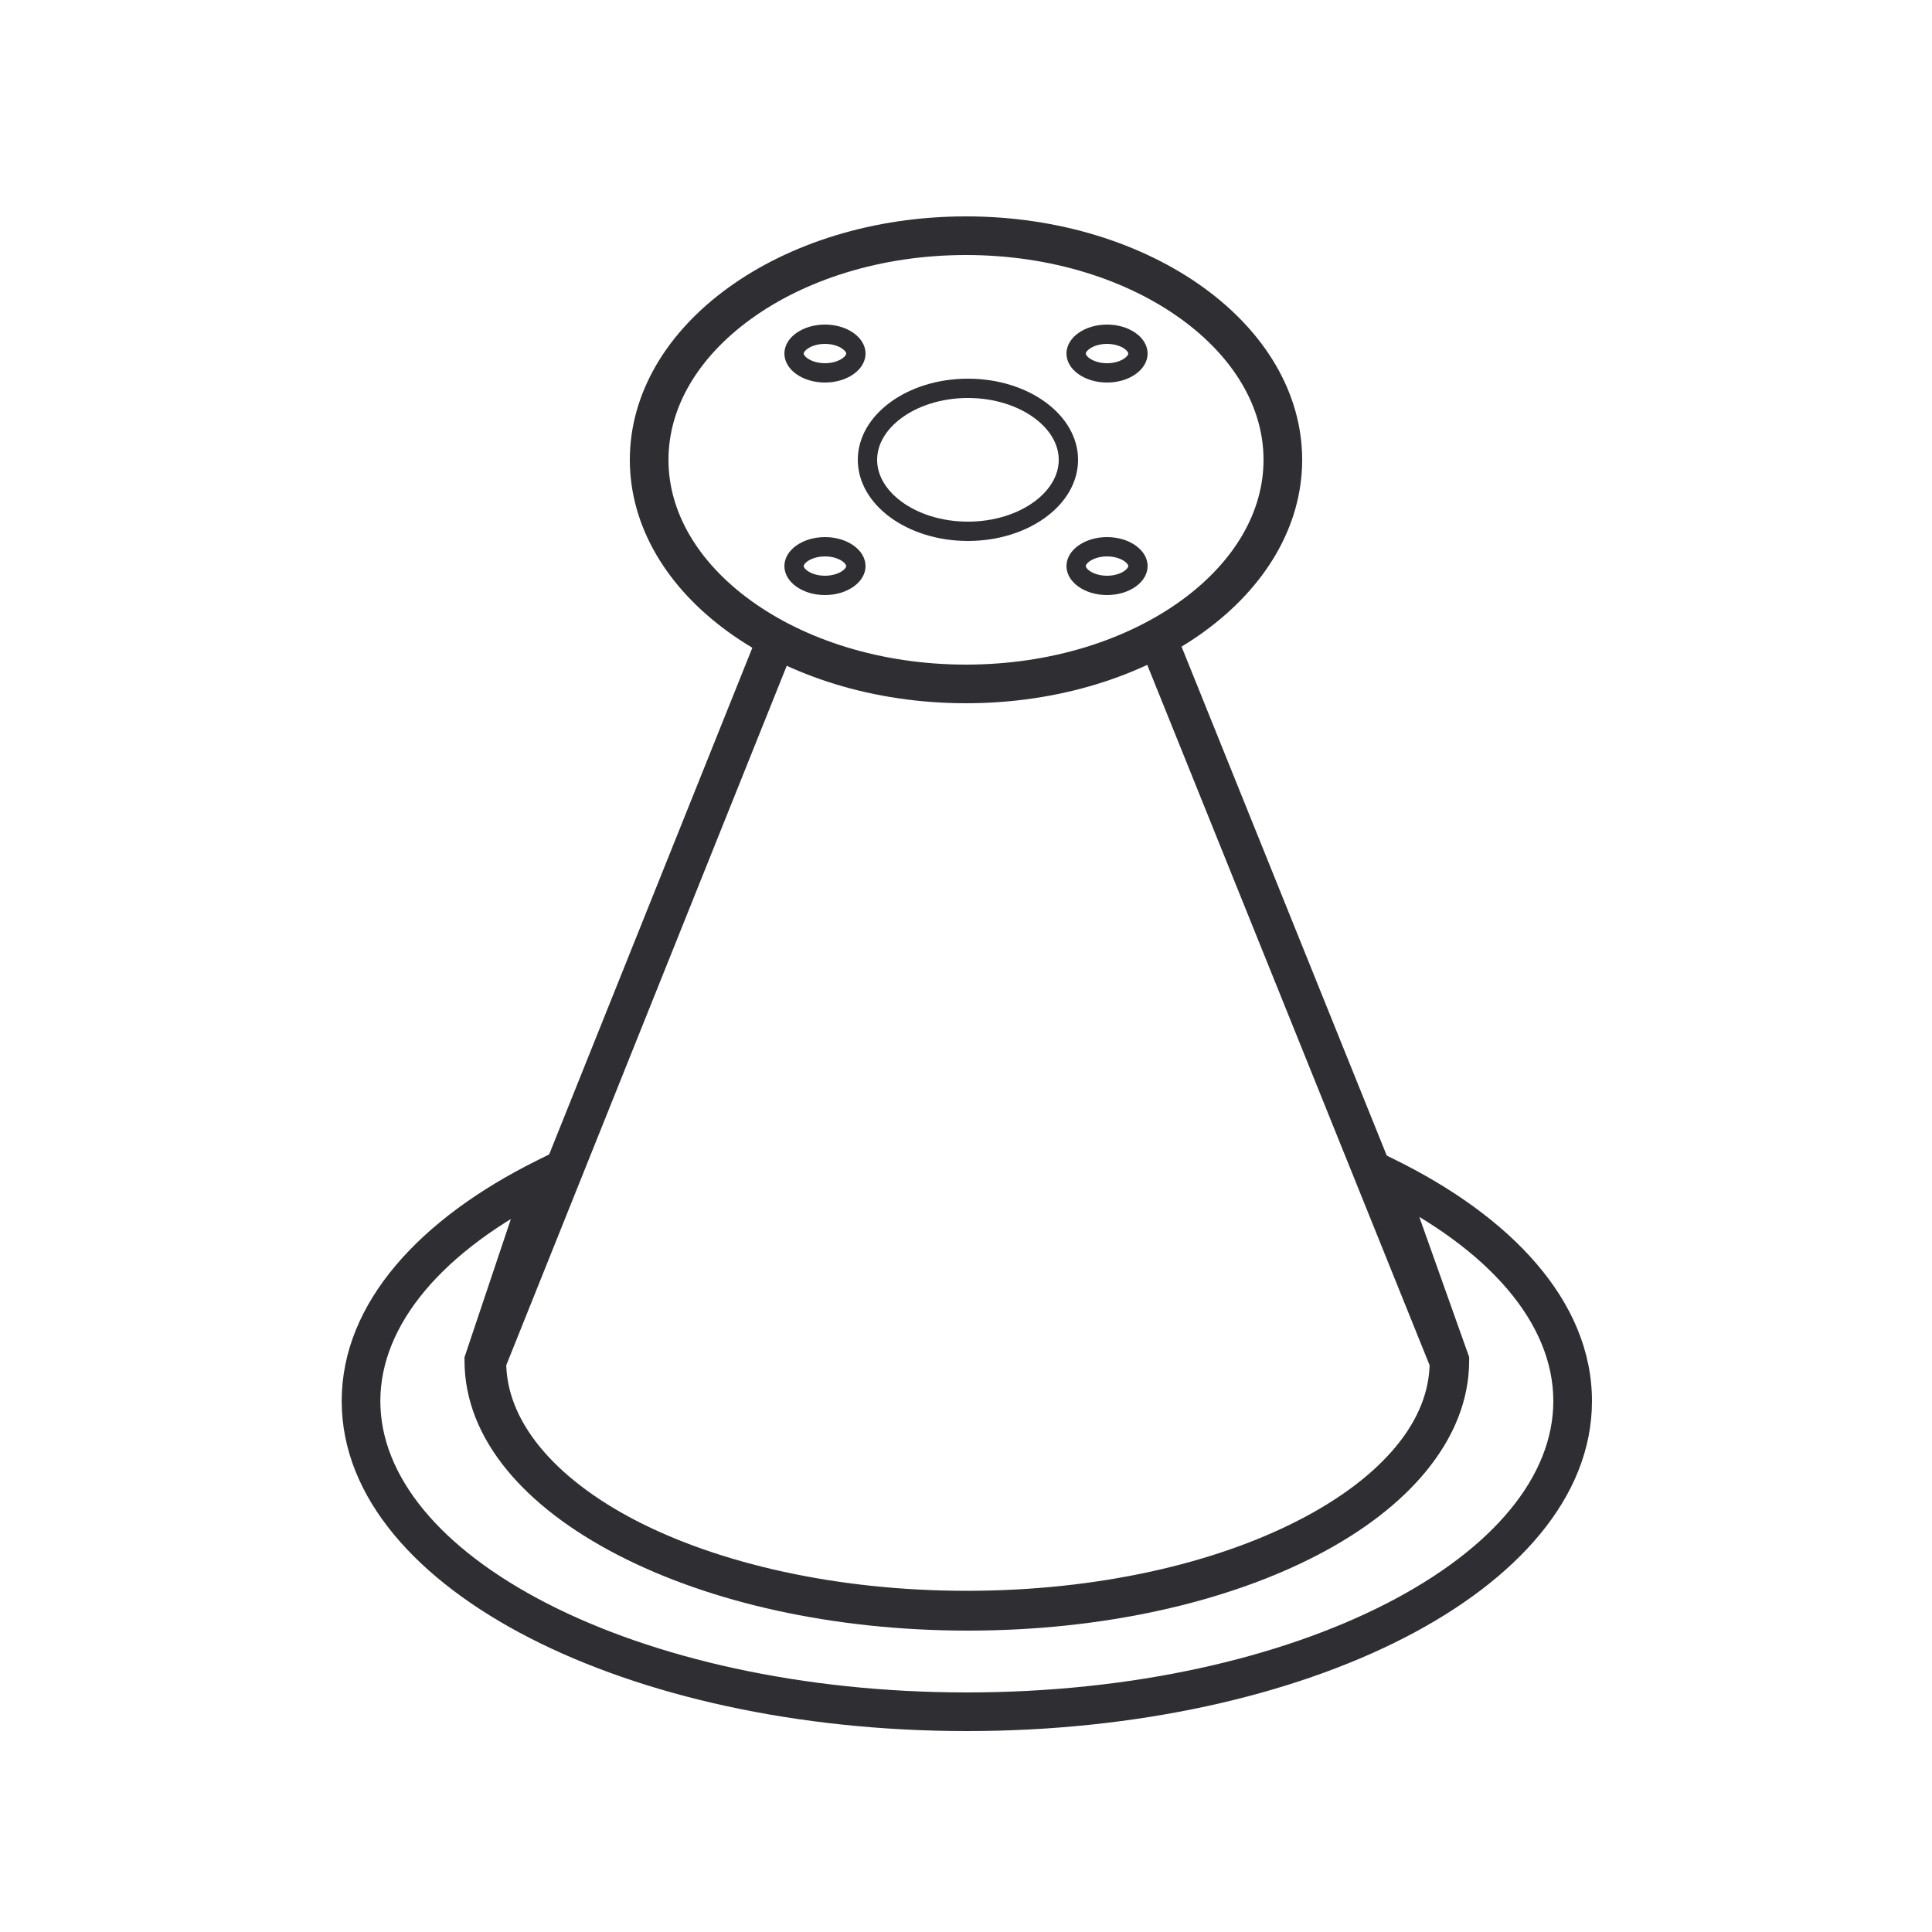
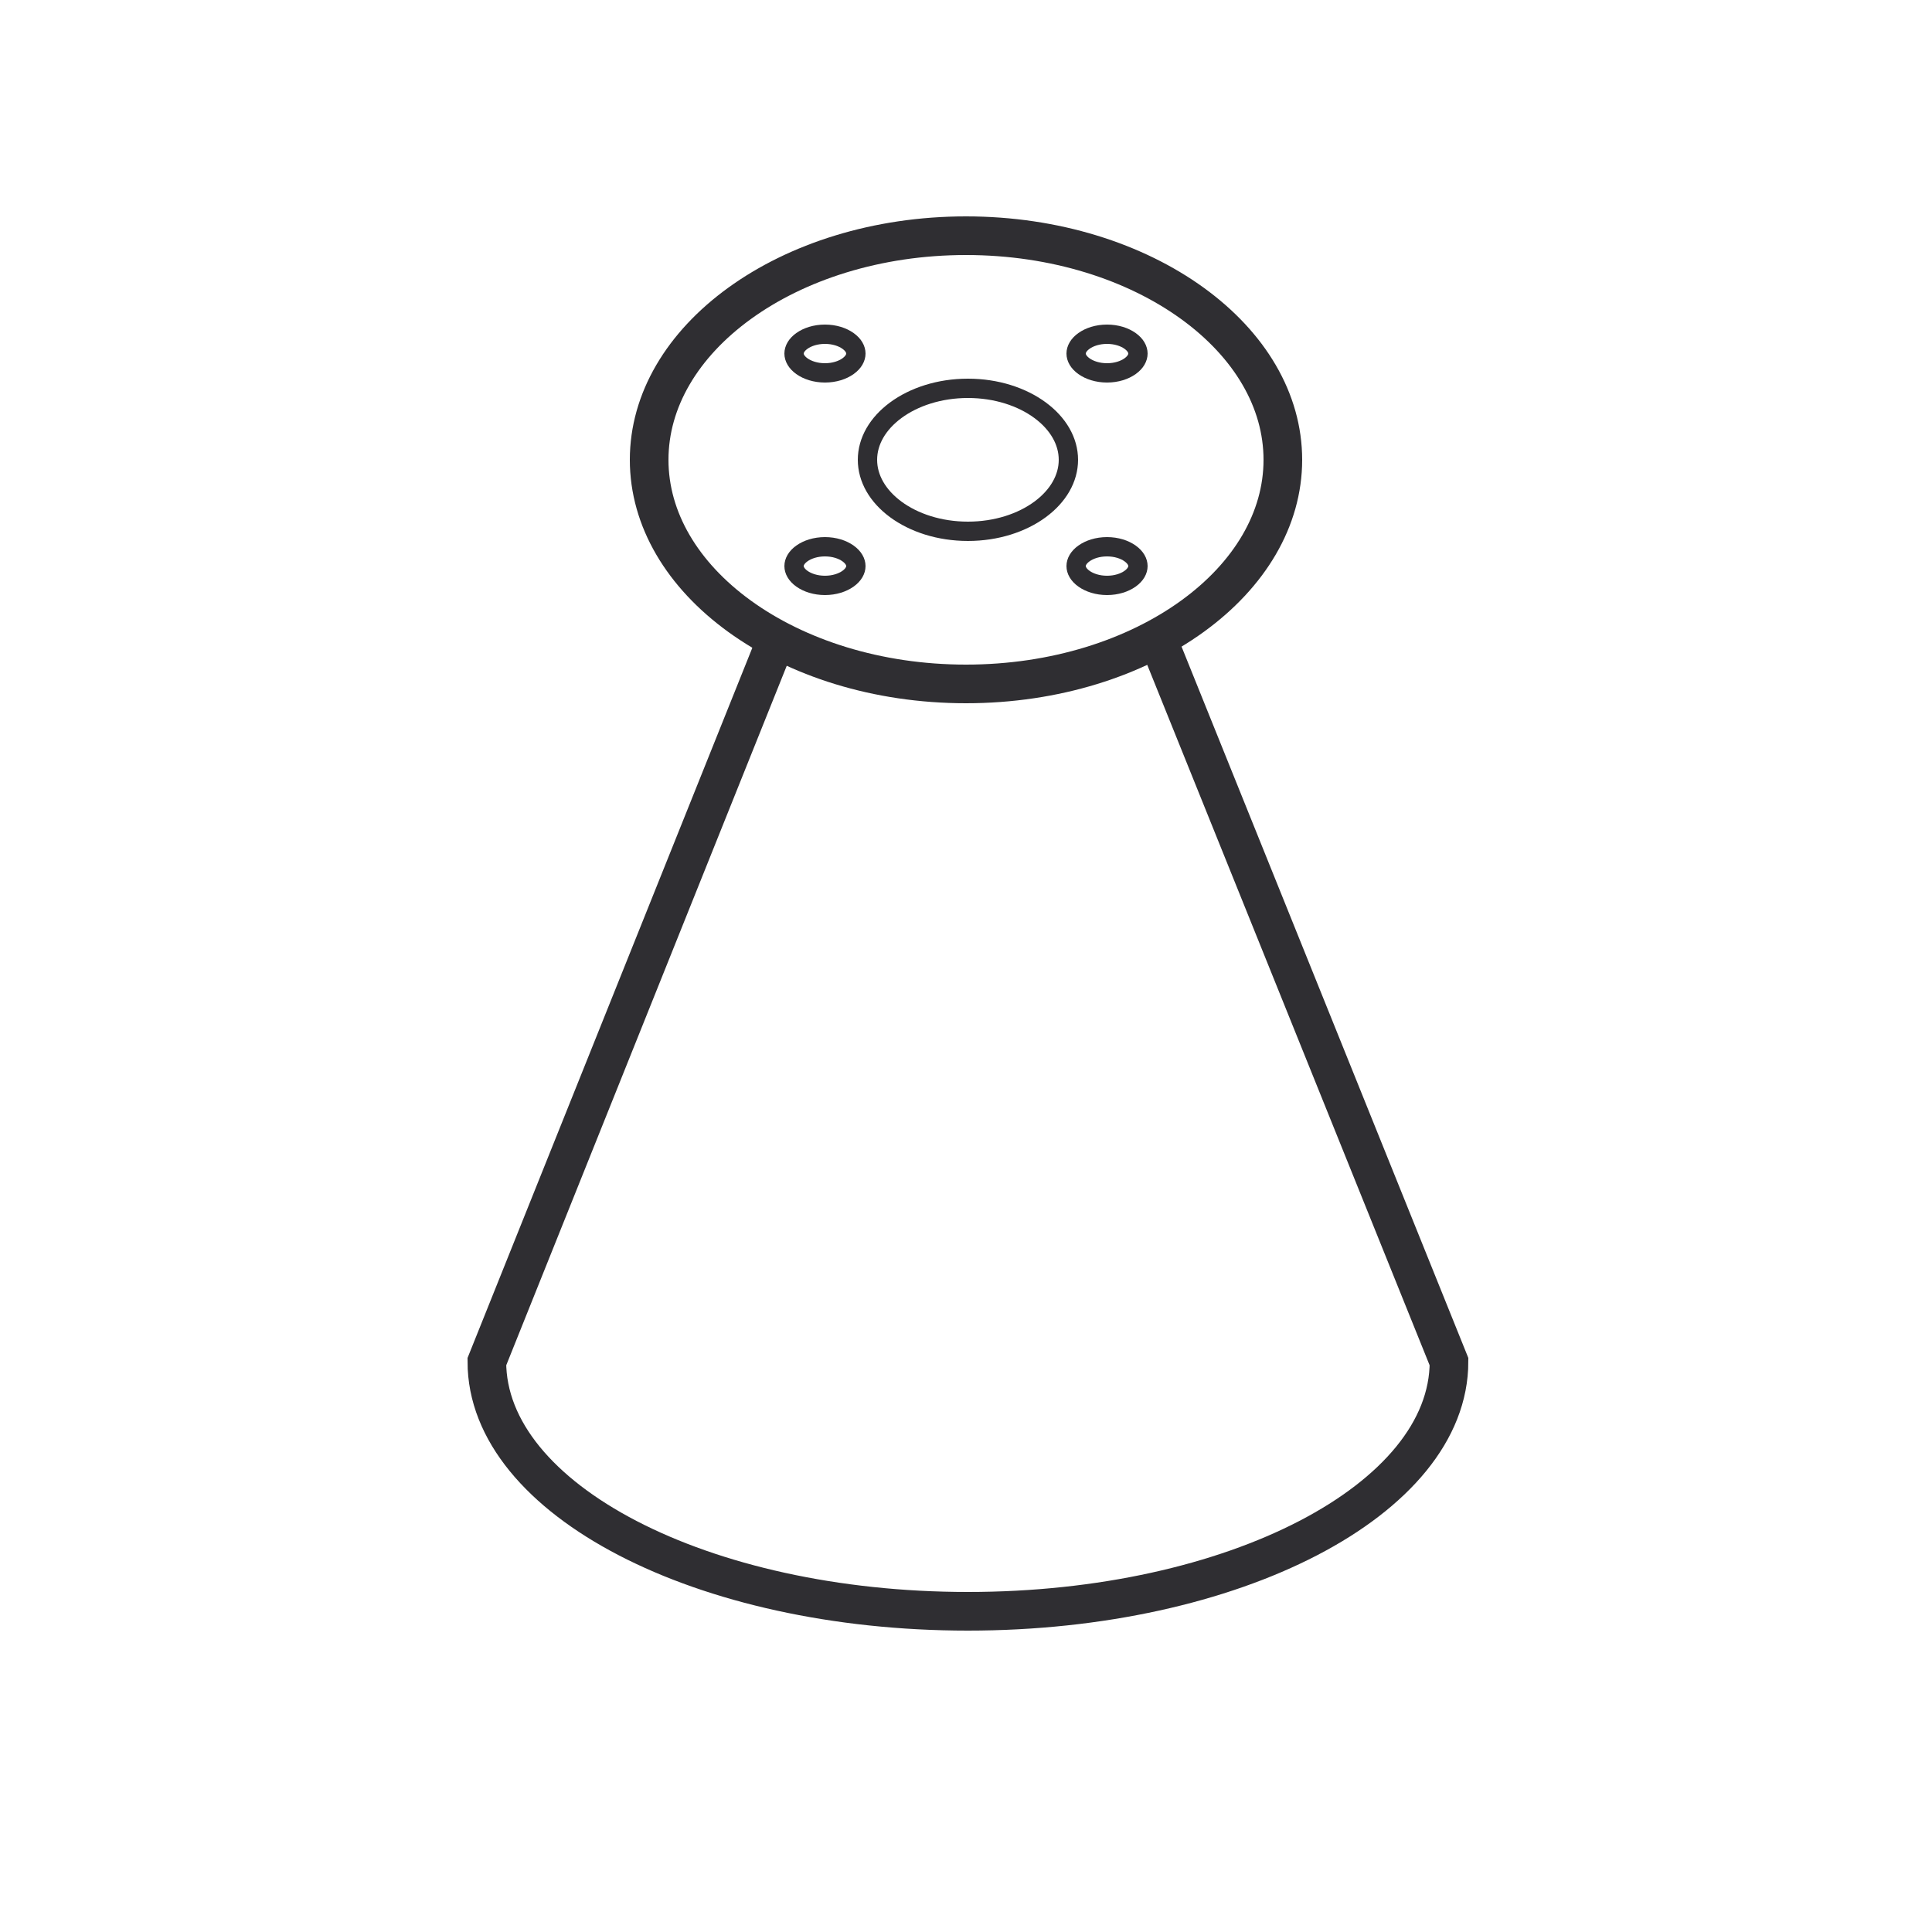
<svg xmlns="http://www.w3.org/2000/svg" width="500" height="500" viewBox="0 0 500 500" fill="none">
  <path d="M332 119C332 134.394 323.393 148.775 308.586 159.498C293.784 170.216 273.087 177 250 177C226.913 177 206.216 170.216 191.414 159.498C176.607 148.775 168 134.394 168 119C168 103.606 176.607 89.225 191.414 78.502C206.216 67.784 226.913 61 250 61C273.087 61 293.784 67.784 308.586 78.502C323.393 89.225 332 103.606 332 119Z" stroke="#2F2E32" stroke-width="10" />
  <path d="M276.5 119C276.5 123.816 273.856 128.384 269.17 131.837C264.484 135.289 257.892 137.5 250.5 137.5C243.108 137.5 236.516 135.289 231.83 131.837C227.144 128.384 224.5 123.816 224.5 119C224.5 114.184 227.144 109.616 231.83 106.163C236.516 102.711 243.108 100.5 250.5 100.5C257.892 100.5 264.484 102.711 269.17 106.163C273.856 109.616 276.5 114.184 276.5 119Z" stroke="#2F2E32" stroke-width="5" />
  <path d="M221.5 91.5C221.5 92.554 220.906 93.744 219.472 94.769C218.042 95.79 215.939 96.5 213.5 96.5C211.061 96.5 208.958 95.79 207.528 94.769C206.094 93.744 205.5 92.554 205.5 91.5C205.5 90.446 206.094 89.256 207.528 88.231C208.958 87.21 211.061 86.5 213.5 86.5C215.939 86.5 218.042 87.21 219.472 88.231C220.906 89.256 221.5 90.446 221.5 91.5Z" stroke="#2F2E32" stroke-width="5" />
  <path d="M221.5 146.5C221.5 147.554 220.906 148.744 219.472 149.769C218.042 150.79 215.939 151.5 213.5 151.5C211.061 151.5 208.958 150.79 207.528 149.769C206.094 148.744 205.5 147.554 205.5 146.5C205.5 145.446 206.094 144.256 207.528 143.231C208.958 142.21 211.061 141.5 213.5 141.5C215.939 141.5 218.042 142.21 219.472 143.231C220.906 144.256 221.5 145.446 221.5 146.5Z" stroke="#2F2E32" stroke-width="5" />
  <path d="M294.5 91.5C294.5 92.554 293.906 93.744 292.472 94.769C291.042 95.79 288.939 96.5 286.5 96.5C284.061 96.5 281.958 95.79 280.528 94.769C279.094 93.744 278.5 92.554 278.5 91.5C278.5 90.446 279.094 89.256 280.528 88.231C281.958 87.21 284.061 86.5 286.5 86.5C288.939 86.5 291.042 87.21 292.472 88.231C293.906 89.256 294.5 90.446 294.5 91.5Z" stroke="#2F2E32" stroke-width="5" />
  <path d="M294.5 146.5C294.5 147.554 293.906 148.744 292.472 149.769C291.042 150.79 288.939 151.5 286.5 151.5C284.061 151.5 281.958 150.79 280.528 149.769C279.094 148.744 278.5 147.554 278.5 146.5C278.5 145.446 279.094 144.256 280.528 143.231C281.958 142.21 284.061 141.5 286.5 141.5C288.939 141.5 291.042 142.21 292.472 143.231C293.906 144.256 294.5 145.446 294.5 146.5Z" stroke="#2F2E32" stroke-width="5" />
  <path d="M200.906 165.612L126 352.401C126 388.078 181.741 417 250.5 417C319.259 417 375 388.078 375 352.401L299.695 165.612" stroke="#2F2E32" stroke-width="10" />
-   <path d="M375.219 352.073H380.219V351.21L379.929 350.397L375.219 352.073ZM125.211 352.073L120.471 350.483L120.211 351.257V352.073H125.211ZM141.046 304.883L145.786 306.474L149.626 295.029L138.818 300.407L141.046 304.883ZM358.225 304.312L360.416 299.817L349.409 294.451L353.514 305.988L358.225 304.312ZM250.215 421.699C285.365 421.699 317.436 414.344 340.902 402.212C364.115 390.211 380.219 372.746 380.219 352.073H370.219C370.219 367.093 358.34 381.94 336.31 393.329C314.534 404.587 284.102 411.699 250.215 411.699V421.699ZM120.211 352.073C120.211 372.746 136.315 390.211 159.528 402.212C182.994 414.344 215.065 421.699 250.215 421.699V411.699C216.328 411.699 185.897 404.587 164.12 393.329C142.09 381.94 130.211 367.093 130.211 352.073H120.211ZM136.305 303.293L120.471 350.483L129.952 353.664L145.786 306.474L136.305 303.293ZM98.431 362.594C98.431 342.854 114.467 323.694 143.273 309.36L138.818 300.407C108.893 315.298 88.431 337.051 88.431 362.594H98.431ZM250.216 438C207.546 438 169.165 429.12 141.634 415.001C113.839 400.746 98.431 381.95 98.431 362.594H88.431C88.431 387.645 108.121 409.052 137.071 423.899C166.284 438.881 206.295 448 250.216 448V438ZM402 362.594C402 381.95 386.592 400.746 358.797 415.001C331.266 429.12 292.885 438 250.216 438V448C294.136 448 334.147 438.881 363.36 423.899C392.31 409.052 412 387.645 412 362.594H402ZM356.033 308.806C385.531 323.188 402 342.593 402 362.594H412C412 336.718 391.008 314.733 360.416 299.817L356.033 308.806ZM379.929 350.397L362.935 302.635L353.514 305.988L370.508 353.749L379.929 350.397Z" fill="#2F2E32" />
</svg>